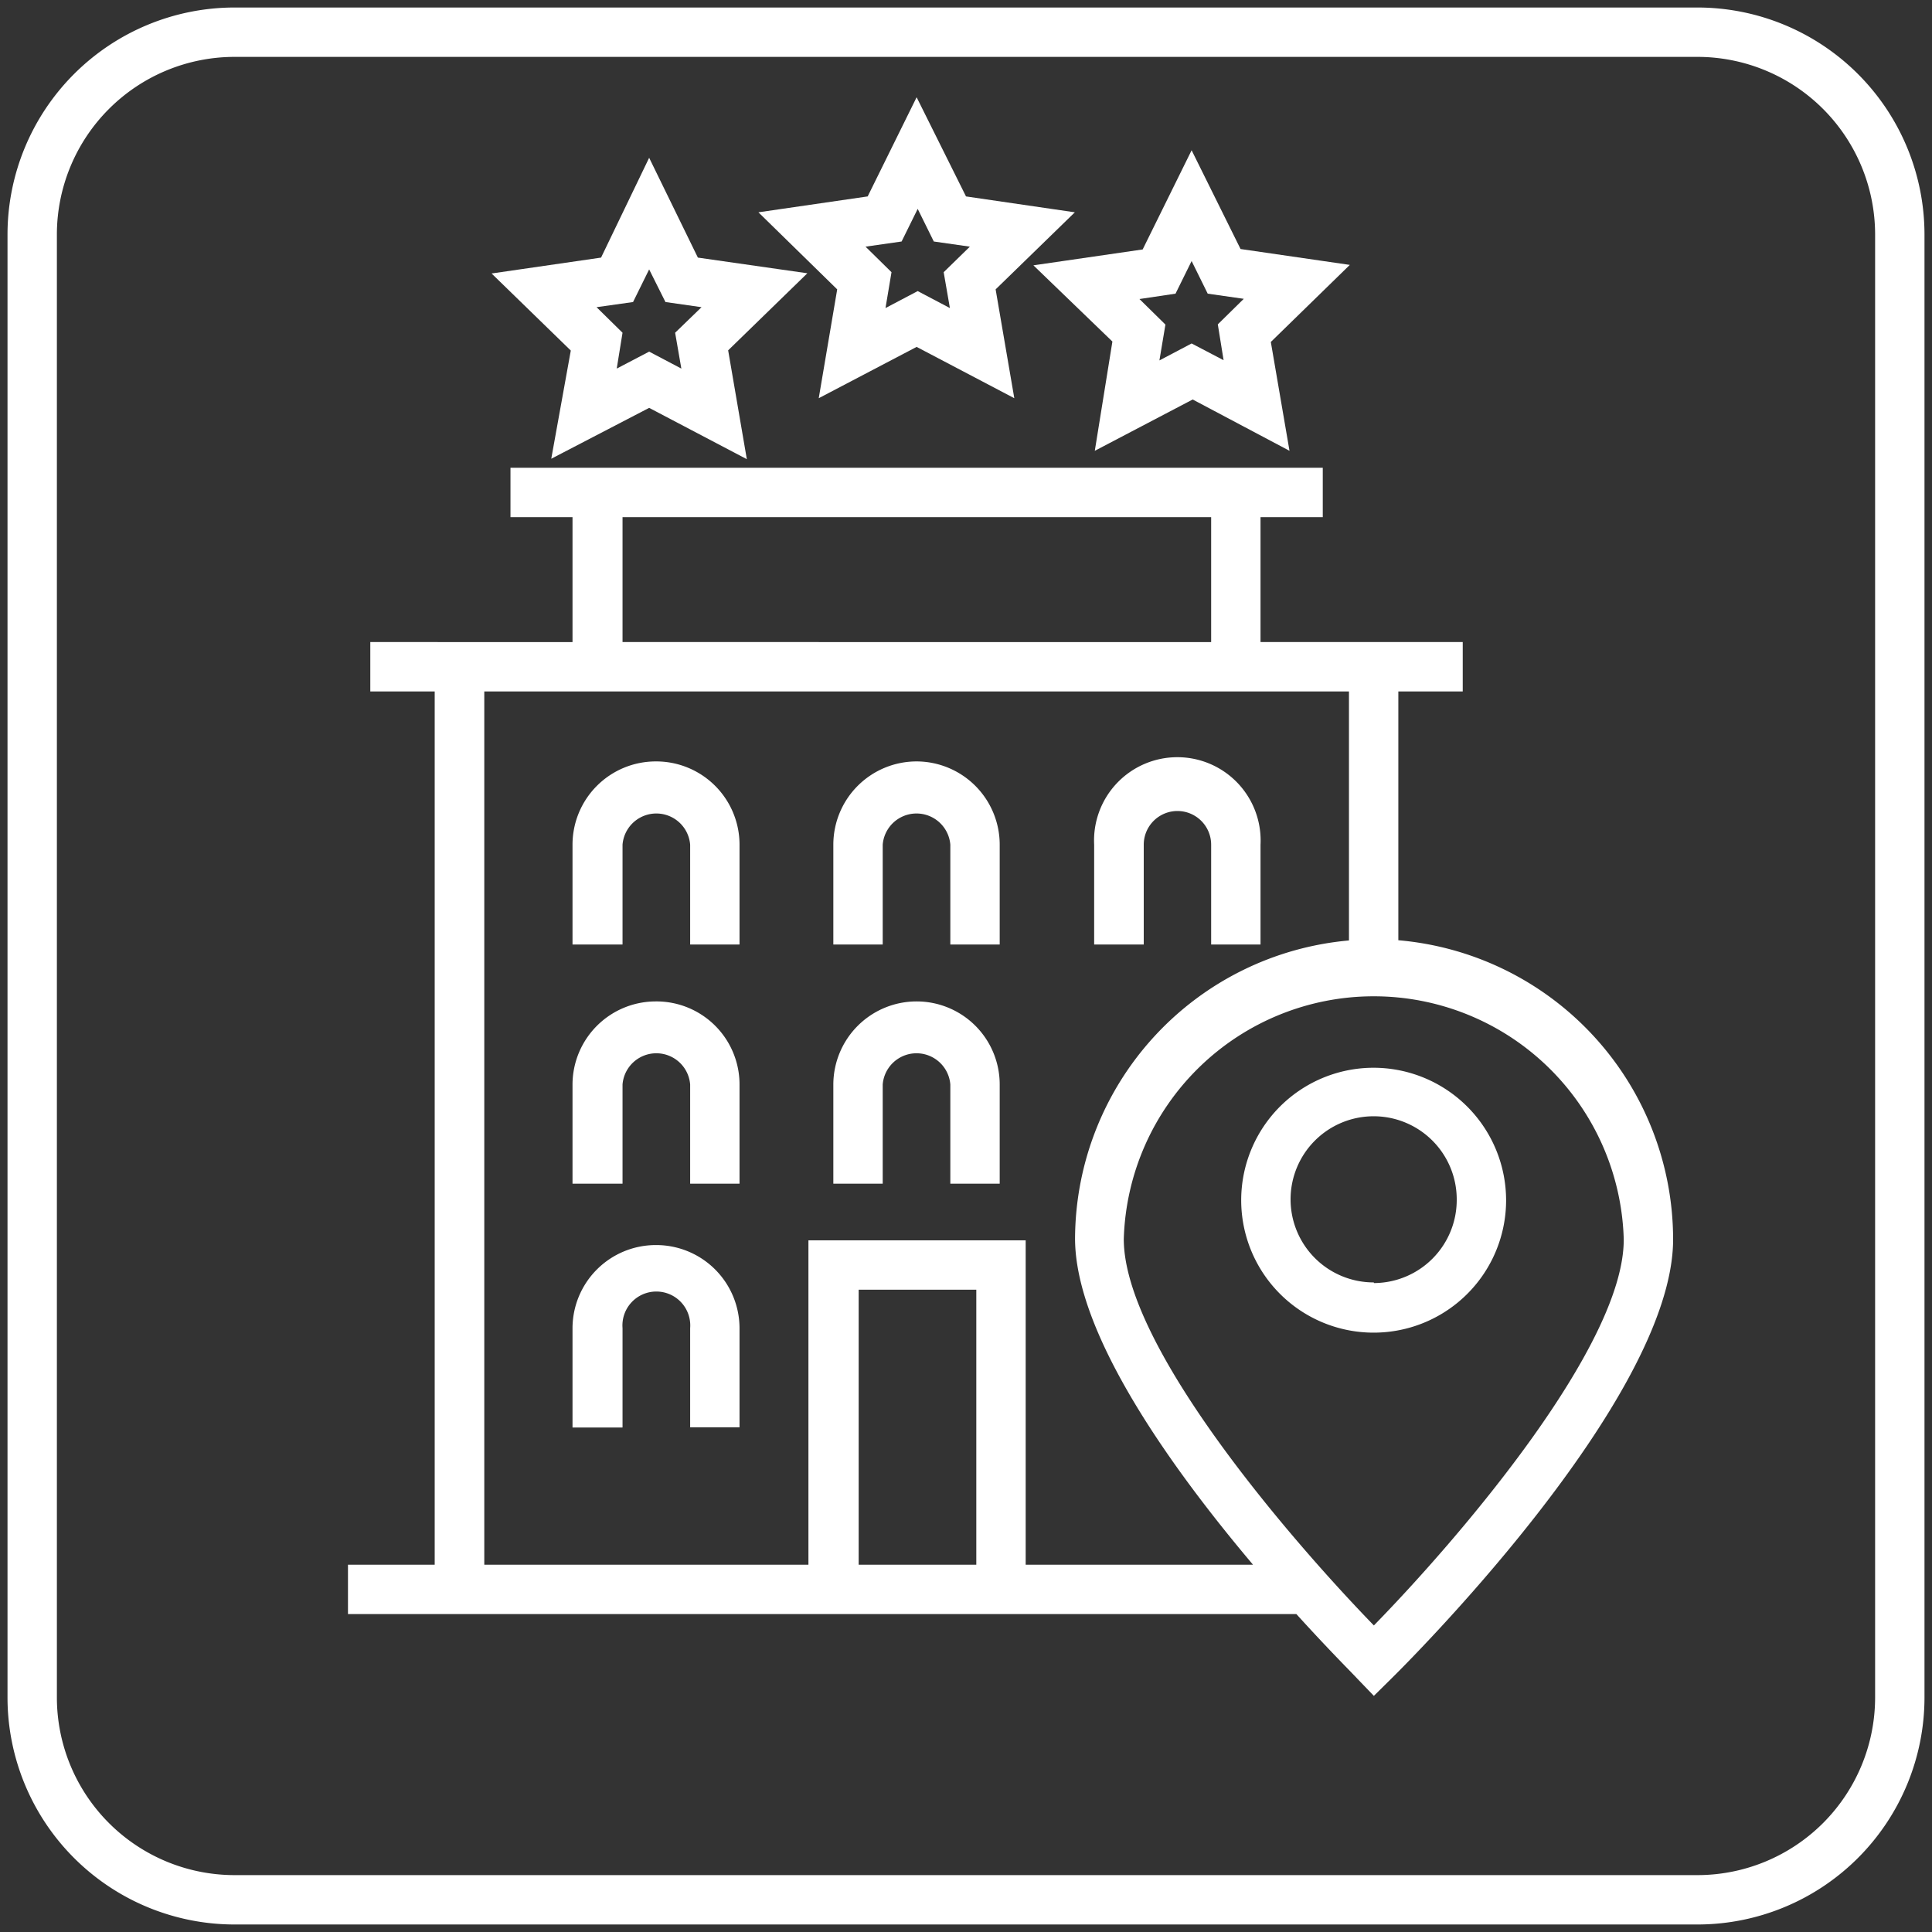
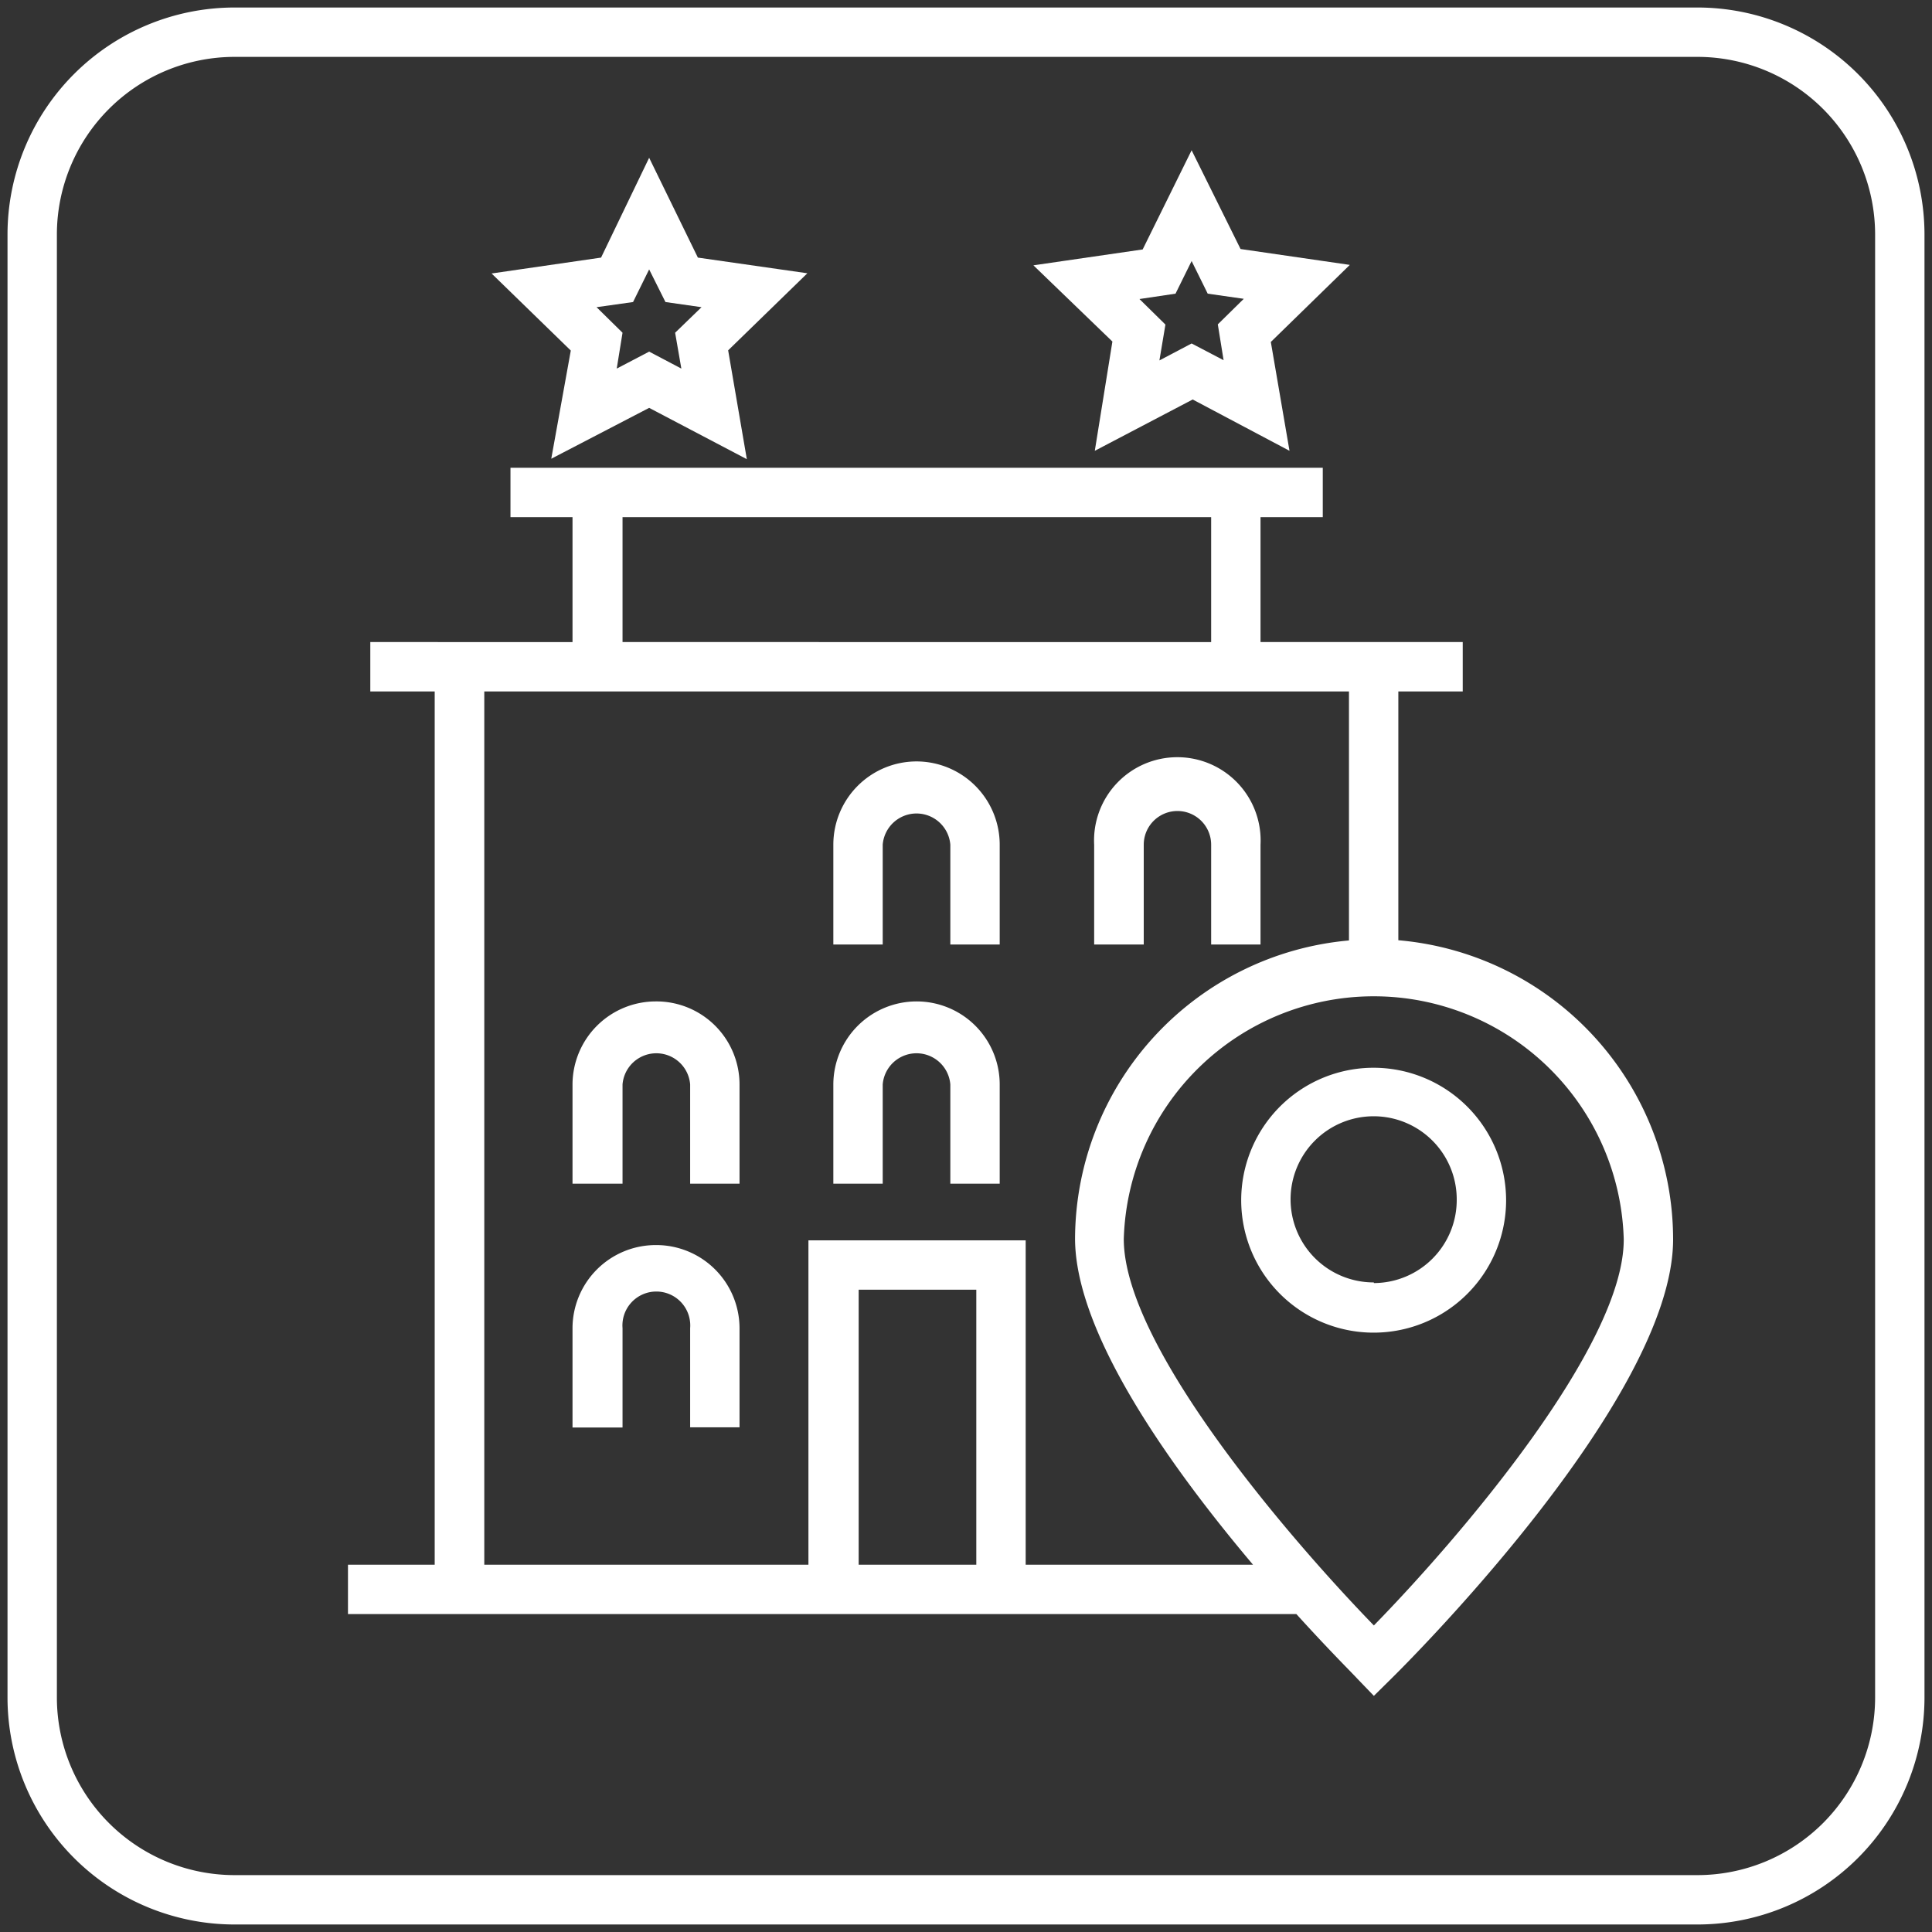
<svg xmlns="http://www.w3.org/2000/svg" id="Layer_1" data-name="Layer 1" viewBox="0 0 90 90">
  <rect x="0" y="0" width="90" height="90" fill="#333333" stroke="none" />
  <defs>
    <style>.cls-1{fill:#fff;}</style>
  </defs>
  <title>TDA_Icons_</title>
  <path class="cls-1" d="M64,49.74a6.17,6.17,0,1,0,6.16,6.17A6.18,6.18,0,0,0,64,49.74Zm0,10a3.87,3.87,0,1,1,3.86-3.86A3.87,3.87,0,0,1,64,59.77Z" />
  <path class="cls-1" d="M65.14,43.8V32.21h3v-2.3H58.72V24.09h2.9v-2.3H23.78v2.3h2.89v5.82H17.25v2.3h3V72.89H16.21v2.3H60.39c1.54,1.7,2.68,2.83,2.83,3L64,79l.8-.79c.54-.53,13.14-13,13.14-20.48A14,14,0,0,0,65.14,43.8ZM29,24.09H56.42v5.82H29Zm11,48.8V60.08h5.48V72.89Zm7.78,0V57.78H37.66V72.89H22.56V32.21H62.84v11.6A14,14,0,0,0,50.08,57.69c0,4.48,4.55,10.77,8.29,15.2ZM64,75.72c-3.88-4-11.65-13-11.65-18a11.65,11.65,0,0,1,23.29,0C75.67,62.71,67.9,71.73,64,75.72Z" />
  <path class="cls-1" d="M42.7,46.65a3.88,3.88,0,0,0-3.88,3.87v4.62h2.3V50.52a1.58,1.58,0,0,1,3.15,0v4.62h2.3V50.52A3.87,3.87,0,0,0,42.7,46.65Z" />
  <path class="cls-1" d="M42.7,35.47a3.88,3.88,0,0,0-3.88,3.88V44h2.3V39.35a1.58,1.58,0,0,1,3.15,0V44h2.3V39.35A3.88,3.88,0,0,0,42.7,35.47Z" />
  <path class="cls-1" d="M53.28,39.35a1.57,1.57,0,0,1,3.14,0V44h2.3V39.35a3.88,3.88,0,1,0-7.75,0V44h2.31Z" />
-   <path class="cls-1" d="M30.55,35.47a3.88,3.88,0,0,0-3.88,3.88V44H29V39.35a1.58,1.58,0,0,1,3.15,0V44h2.3V39.35A3.88,3.88,0,0,0,30.55,35.47Z" />
  <path class="cls-1" d="M30.55,46.65a3.88,3.88,0,0,0-3.88,3.87v4.62H29V50.52a1.58,1.58,0,0,1,3.15,0v4.62h2.3V50.52A3.87,3.87,0,0,0,30.55,46.65Z" />
  <path class="cls-1" d="M30.55,58a3.88,3.88,0,0,0-3.88,3.88v4.62H29V61.87a1.58,1.58,0,1,1,3.15,0v4.62h2.3V61.87A3.88,3.88,0,0,0,30.55,58Z" />
-   <path class="cls-1" d="M38.14,18.55l4.56-2.39,4.55,2.39-.87-5.07,3.69-3.59L45,9.15,42.7,4.53,40.42,9.15l-5.09.74L39,13.48ZM42,11.25l.75-1.52.75,1.52,1.68.24-1.22,1.19.29,1.67-1.5-.79-1.5.79.28-1.67-1.21-1.19Z" />
  <path class="cls-1" d="M51.82,15.91,51,21l4.56-2.39L60.07,21l-.87-5.07,3.68-3.59-5.09-.74L55.51,7l-2.28,4.62-5.09.74Zm2.94-2.23.75-1.52.75,1.52,1.68.24-1.21,1.19L57,16.78,55.51,16l-1.5.79.28-1.67-1.21-1.19Z" />
  <path class="cls-1" d="M25.68,21.37,30.24,19l4.55,2.39-.87-5.07,3.69-3.59L32.51,12,30.24,7.35,28,12l-5.1.74,3.69,3.59Zm3.81-7.3.75-1.52L31,14.07l1.68.24L31.45,15.5l.29,1.67-1.5-.79-1.51.79L29,15.5l-1.21-1.19Z" />
  <path class="cls-1" d="M79.08.35H10.92A10.58,10.58,0,0,0,.35,10.92V79.08A10.58,10.58,0,0,0,10.92,89.65H79.08A10.58,10.58,0,0,0,89.65,79.08V10.92A10.58,10.58,0,0,0,79.08.35Zm8.27,78.73a8.28,8.28,0,0,1-8.27,8.27H10.92a8.28,8.28,0,0,1-8.27-8.27V10.92a8.28,8.28,0,0,1,8.27-8.27H79.08a8.28,8.28,0,0,1,8.27,8.27Z" />
</svg>